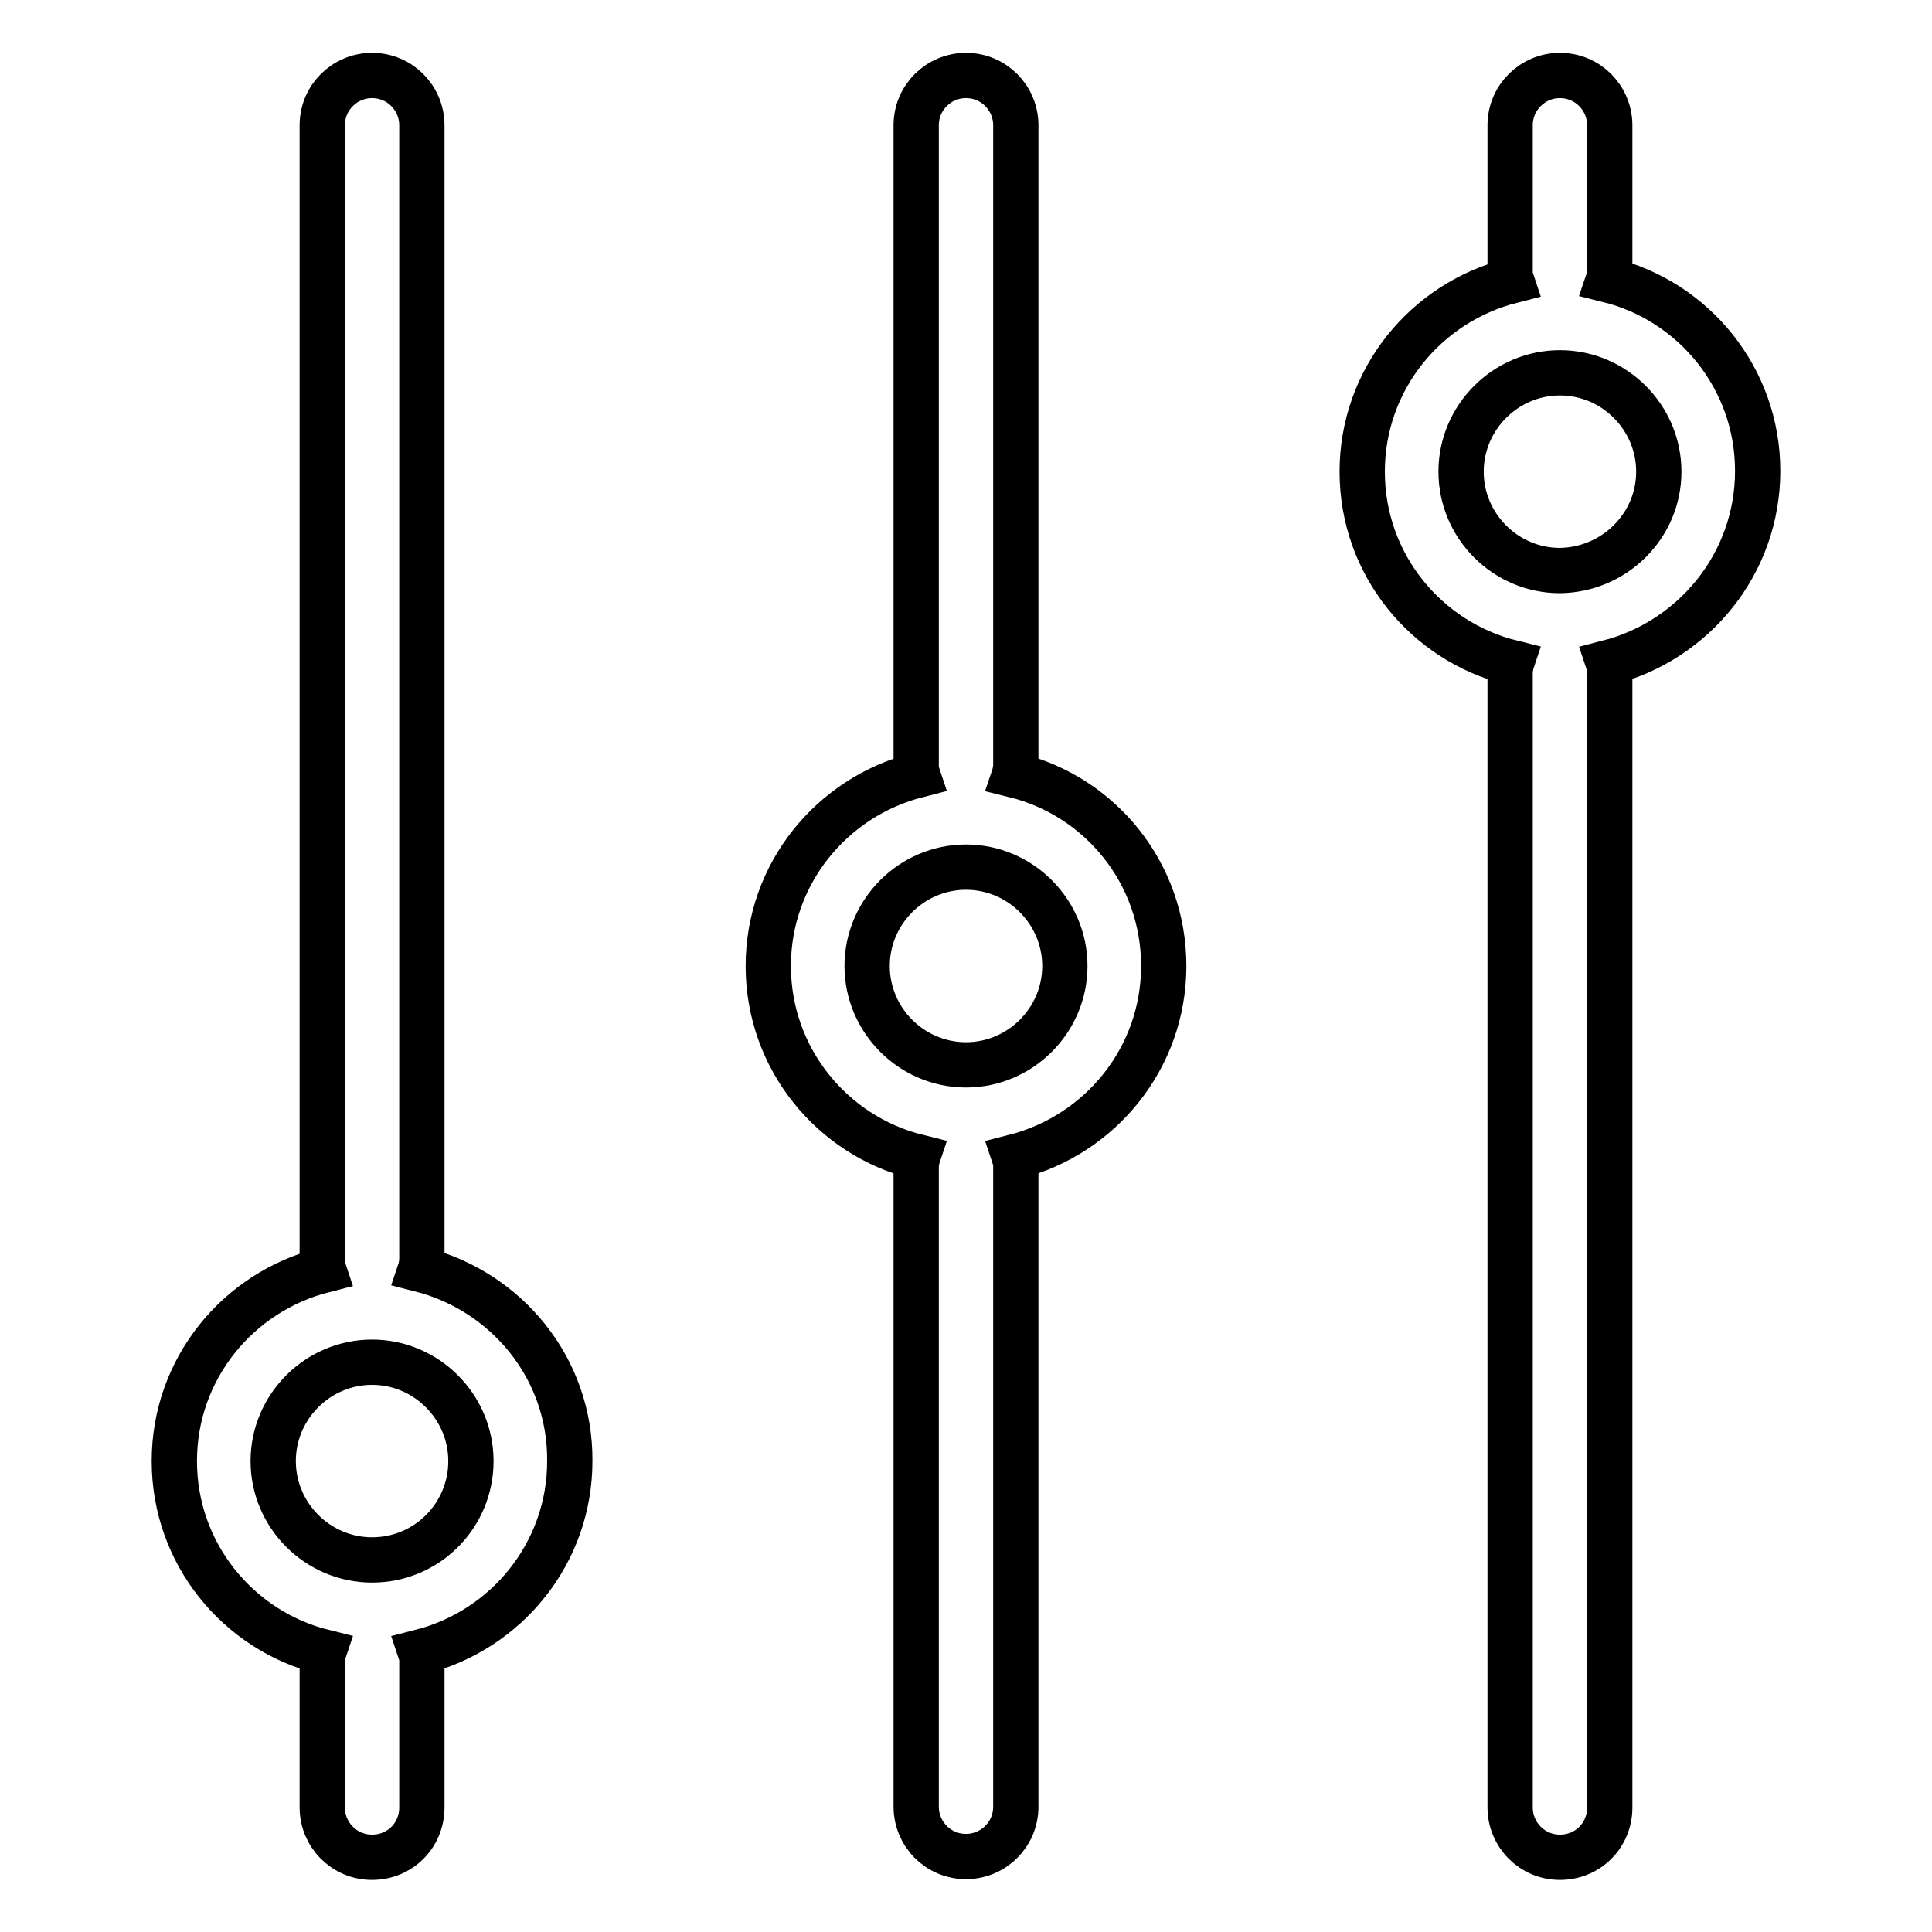
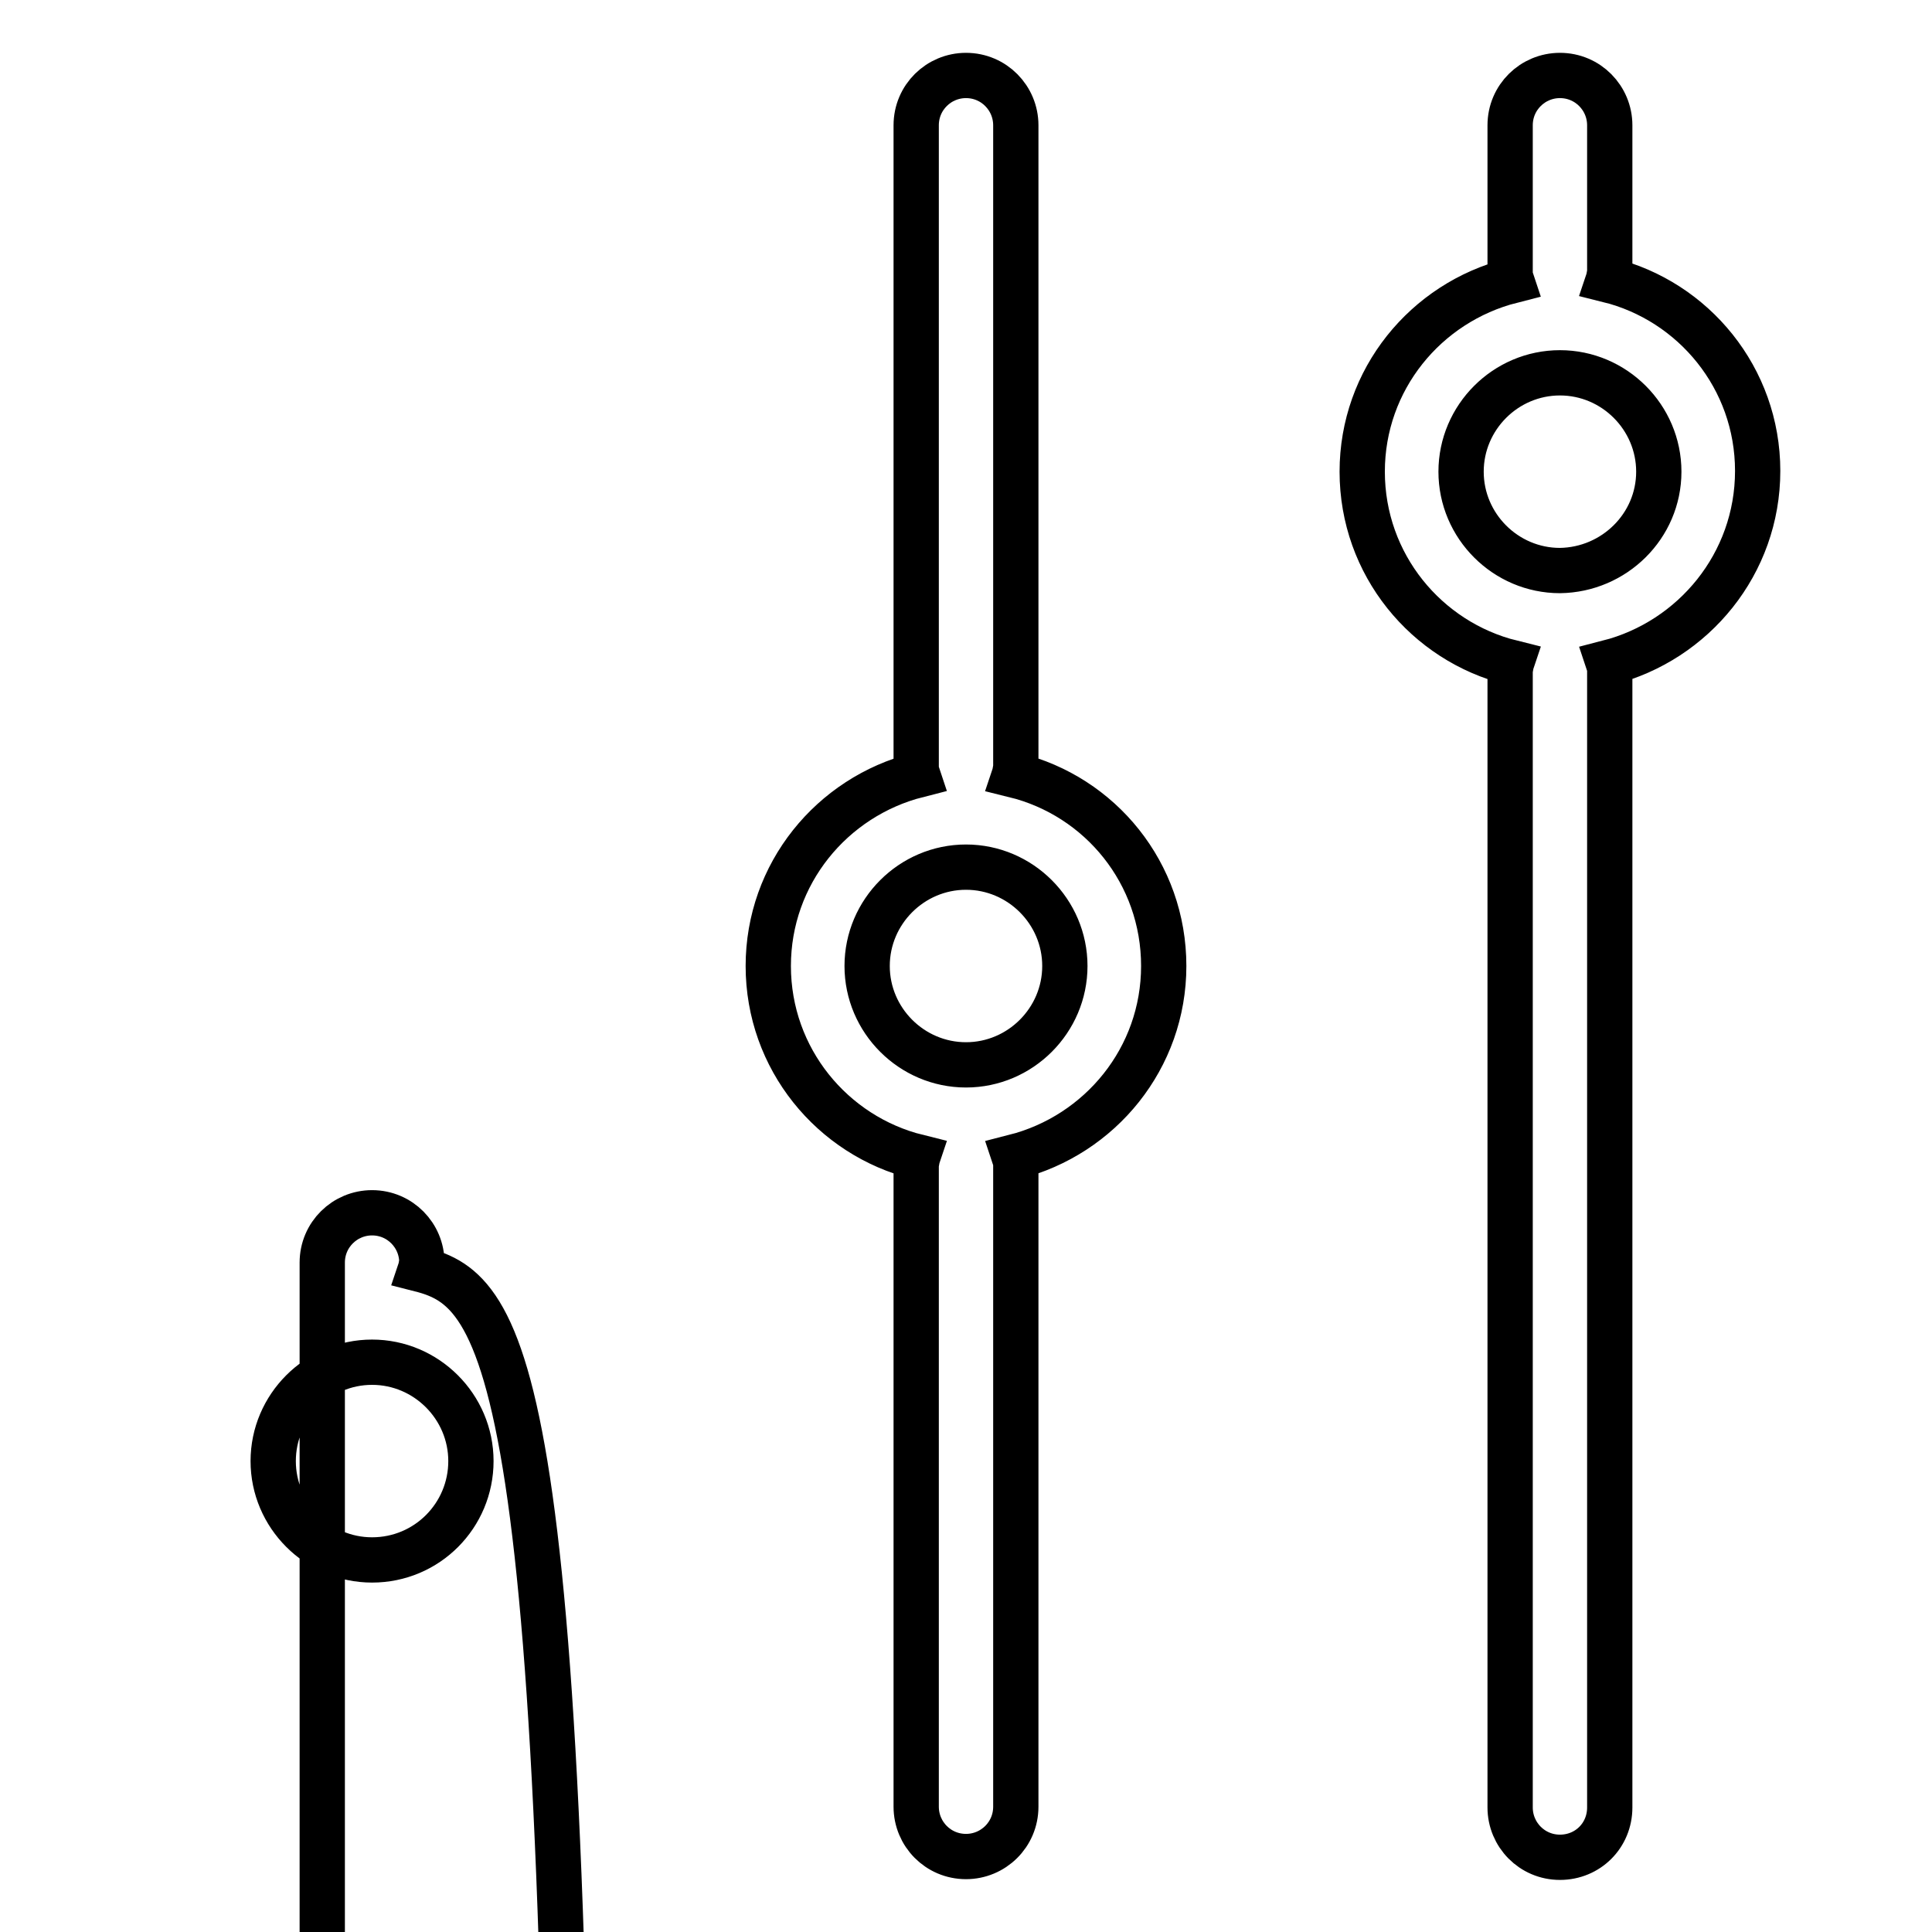
<svg xmlns="http://www.w3.org/2000/svg" version="1.1" x="0px" y="0px" viewBox="0 0 256 256" enable-background="new 0 0 256 256" xml:space="preserve">
  <g>
-     <path stroke-width="6" fill-opacity="0" stroke="#000000" d="M134.4,102.7c0.1-0.3,0.1-0.6,0.2-0.9V16.6c0-3.6-2.9-6.6-6.6-6.6c-3.6,0-6.6,2.9-6.6,6.6v85.2 c0,0.3,0.1,0.6,0.2,0.9c-11.4,2.9-19.8,13.1-19.8,25.3c0,12.3,8.5,22.5,19.8,25.3c-0.1,0.3-0.1,0.6-0.2,0.9v85.2 c0,3.6,2.9,6.6,6.6,6.6c3.6,0,6.6-2.9,6.6-6.6c0,0,0,0,0,0v-85.2c0-0.3-0.1-0.6-0.2-0.9c11.4-2.9,19.8-13.1,19.8-25.3 C154.2,115.7,145.8,105.5,134.4,102.7z M128,141.1c-7.2,0-13.1-5.9-13.1-13.1c0-7.2,5.9-13.1,13.1-13.1c7.2,0,13.1,5.9,13.1,13.1 C141.1,135.2,135.2,141.1,128,141.1L128,141.1z M55.7,168.2c0.1-0.3,0.1-0.6,0.2-0.9V16.6c0-3.6-2.9-6.6-6.6-6.6 c-3.6,0-6.6,2.9-6.6,6.6v150.8c0,0.3,0.1,0.6,0.2,0.9c-11.4,2.9-19.8,13.1-19.8,25.3c0,12.3,8.5,22.5,19.8,25.3 c-0.1,0.3-0.1,0.6-0.2,0.9v19.7c0,3.6,2.9,6.6,6.6,6.6s6.6-2.9,6.6-6.6c0,0,0,0,0,0v-19.7c0-0.3-0.1-0.6-0.2-0.9 c11.4-2.9,19.8-13.1,19.8-25.3C75.6,181.3,67.1,171.1,55.7,168.2z M49.3,206.7c-7.2,0-13.1-5.9-13.1-13.1c0-7.2,5.9-13.1,13.1-13.1 s13.1,5.9,13.1,13.1l0,0C62.4,200.8,56.6,206.7,49.3,206.7L49.3,206.7z M232.9,62.4c0-12.3-8.5-22.5-19.8-25.3 c0.1-0.3,0.1-0.6,0.2-0.9V16.6c0-3.6-2.9-6.6-6.6-6.6c-3.6,0-6.6,2.9-6.6,6.6c0,0,0,0,0,0v19.7c0,0.3,0.1,0.6,0.2,0.9 c-11.4,2.9-19.8,13.1-19.8,25.3c0,12.3,8.5,22.5,19.8,25.3c-0.1,0.3-0.1,0.6-0.2,0.9v150.8c0,3.6,2.9,6.6,6.6,6.6s6.6-2.9,6.6-6.6 c0,0,0,0,0,0V88.7c0-0.3-0.1-0.6-0.2-0.9C224.4,84.9,232.9,74.7,232.9,62.4z M206.7,75.6c-7.2,0-13.1-5.9-13.1-13.1 c0-7.2,5.9-13.1,13.1-13.1c7.2,0,13.1,5.9,13.1,13.1l0,0C219.8,69.7,213.9,75.5,206.7,75.6z" />
+     <path stroke-width="6" fill-opacity="0" stroke="#000000" d="M134.4,102.7c0.1-0.3,0.1-0.6,0.2-0.9V16.6c0-3.6-2.9-6.6-6.6-6.6c-3.6,0-6.6,2.9-6.6,6.6v85.2 c0,0.3,0.1,0.6,0.2,0.9c-11.4,2.9-19.8,13.1-19.8,25.3c0,12.3,8.5,22.5,19.8,25.3c-0.1,0.3-0.1,0.6-0.2,0.9v85.2 c0,3.6,2.9,6.6,6.6,6.6c3.6,0,6.6-2.9,6.6-6.6c0,0,0,0,0,0v-85.2c0-0.3-0.1-0.6-0.2-0.9c11.4-2.9,19.8-13.1,19.8-25.3 C154.2,115.7,145.8,105.5,134.4,102.7z M128,141.1c-7.2,0-13.1-5.9-13.1-13.1c0-7.2,5.9-13.1,13.1-13.1c7.2,0,13.1,5.9,13.1,13.1 C141.1,135.2,135.2,141.1,128,141.1L128,141.1z M55.7,168.2c0.1-0.3,0.1-0.6,0.2-0.9c0-3.6-2.9-6.6-6.6-6.6 c-3.6,0-6.6,2.9-6.6,6.6v150.8c0,0.3,0.1,0.6,0.2,0.9c-11.4,2.9-19.8,13.1-19.8,25.3c0,12.3,8.5,22.5,19.8,25.3 c-0.1,0.3-0.1,0.6-0.2,0.9v19.7c0,3.6,2.9,6.6,6.6,6.6s6.6-2.9,6.6-6.6c0,0,0,0,0,0v-19.7c0-0.3-0.1-0.6-0.2-0.9 c11.4-2.9,19.8-13.1,19.8-25.3C75.6,181.3,67.1,171.1,55.7,168.2z M49.3,206.7c-7.2,0-13.1-5.9-13.1-13.1c0-7.2,5.9-13.1,13.1-13.1 s13.1,5.9,13.1,13.1l0,0C62.4,200.8,56.6,206.7,49.3,206.7L49.3,206.7z M232.9,62.4c0-12.3-8.5-22.5-19.8-25.3 c0.1-0.3,0.1-0.6,0.2-0.9V16.6c0-3.6-2.9-6.6-6.6-6.6c-3.6,0-6.6,2.9-6.6,6.6c0,0,0,0,0,0v19.7c0,0.3,0.1,0.6,0.2,0.9 c-11.4,2.9-19.8,13.1-19.8,25.3c0,12.3,8.5,22.5,19.8,25.3c-0.1,0.3-0.1,0.6-0.2,0.9v150.8c0,3.6,2.9,6.6,6.6,6.6s6.6-2.9,6.6-6.6 c0,0,0,0,0,0V88.7c0-0.3-0.1-0.6-0.2-0.9C224.4,84.9,232.9,74.7,232.9,62.4z M206.7,75.6c-7.2,0-13.1-5.9-13.1-13.1 c0-7.2,5.9-13.1,13.1-13.1c7.2,0,13.1,5.9,13.1,13.1l0,0C219.8,69.7,213.9,75.5,206.7,75.6z" />
  </g>
</svg>